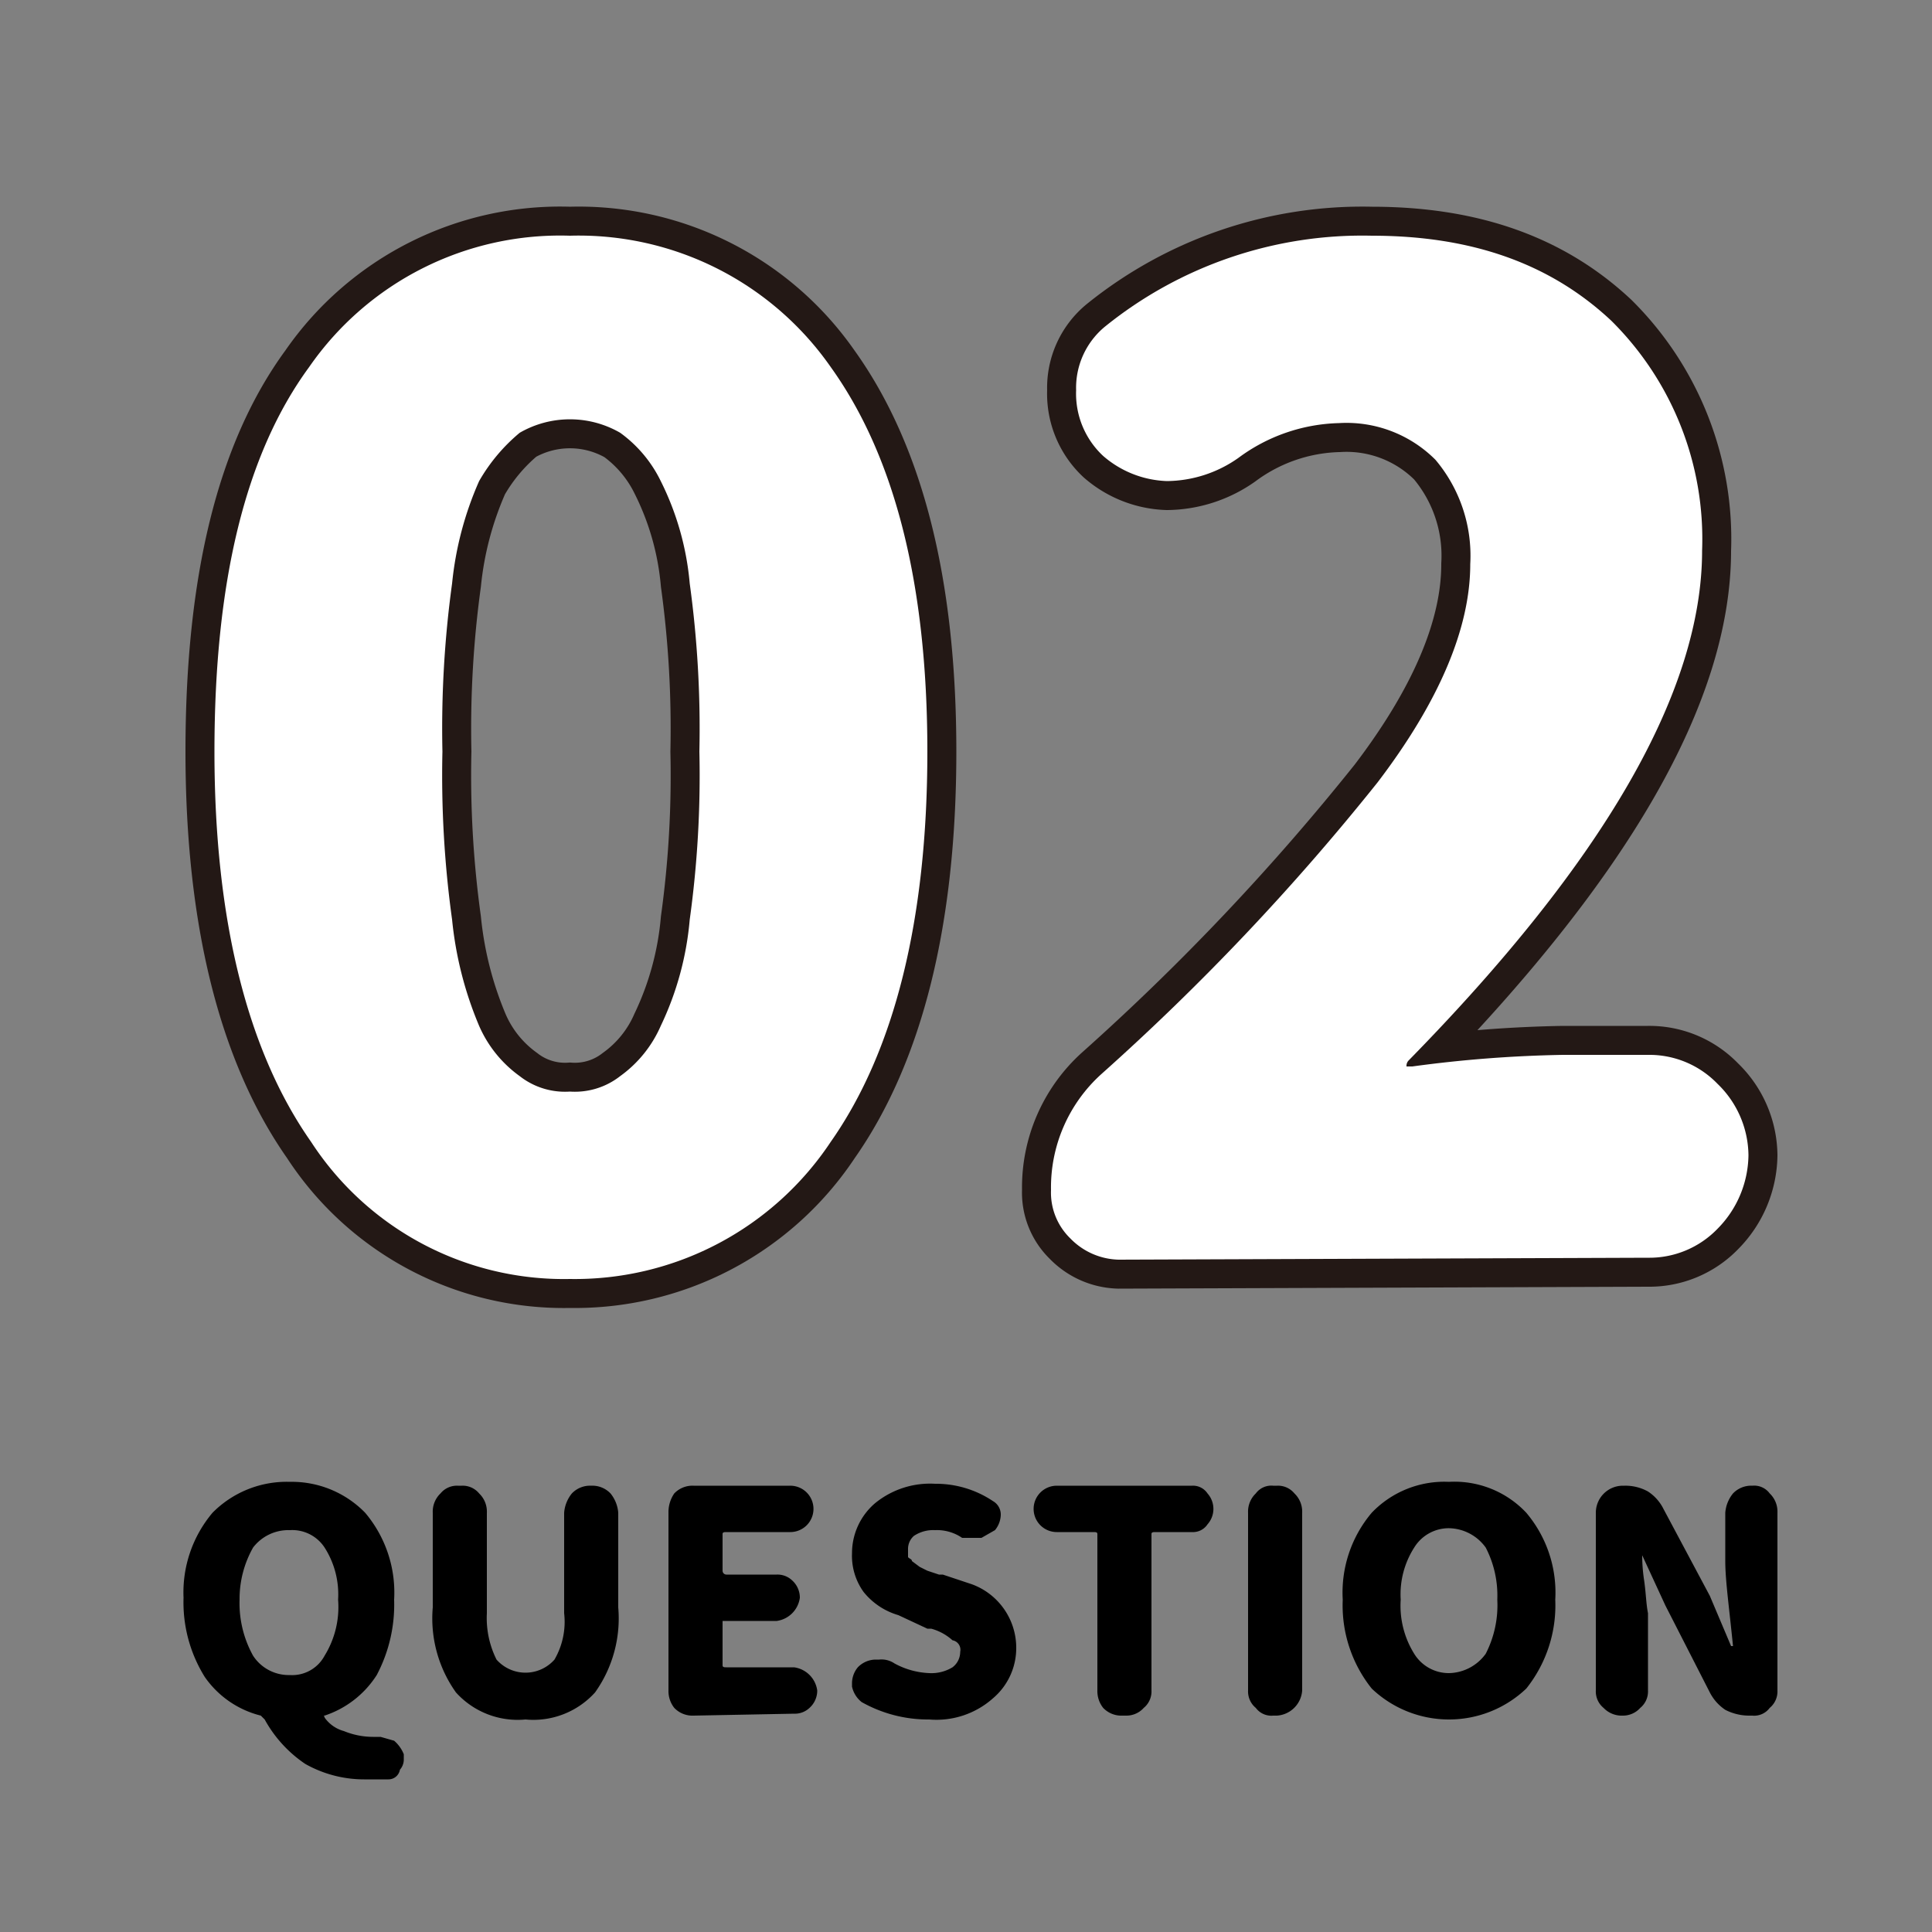
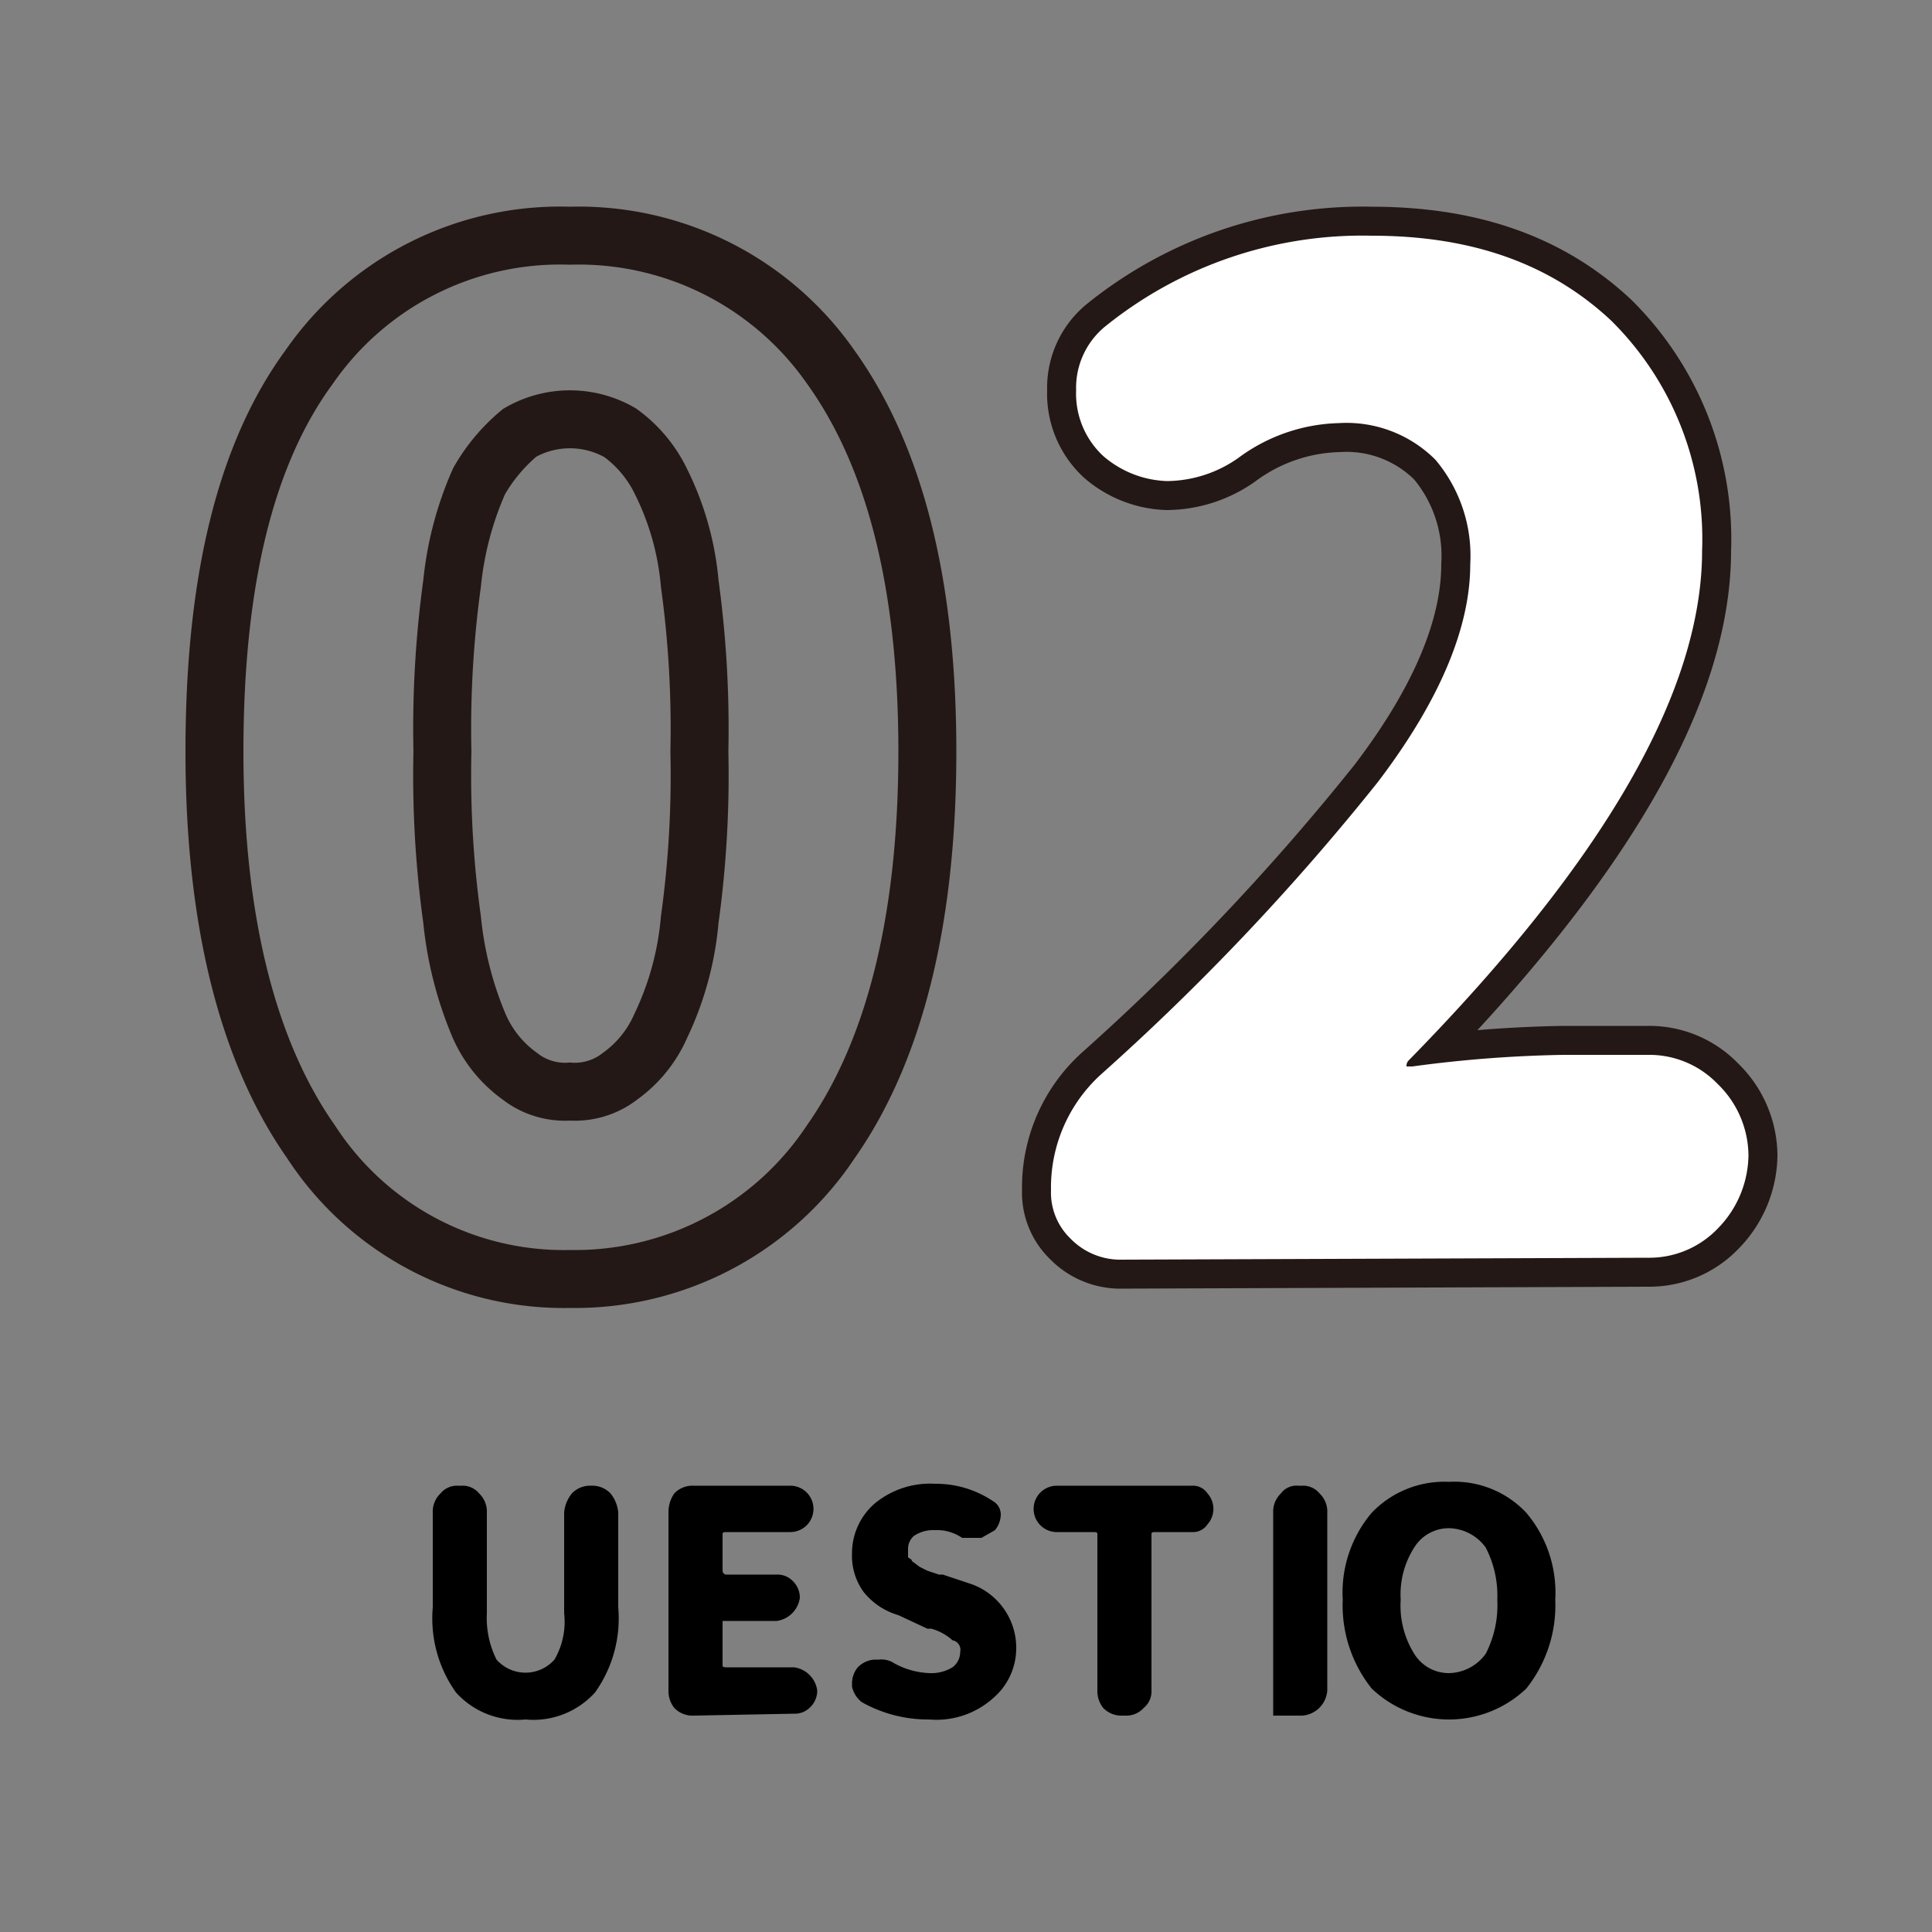
<svg xmlns="http://www.w3.org/2000/svg" width="100" height="100" viewBox="0 0 100 100">
  <rect x="0" y="0" width="100" height="100" fill="#808080" stroke="none" />
  <g id="ttl_02">
    <g>
      <g>
        <path d="M11.1,38.9c0-8.8,1.6-15.4,4.9-19.9a15.8,15.8,0,0,1,13.5-6.8A15.9,15.9,0,0,1,43,19c3.3,4.6,5,11.2,5,19.9s-1.7,15.5-5,20.2a15.9,15.9,0,0,1-13.5,7.1,15.6,15.6,0,0,1-13.4-7.1C12.8,54.4,11.1,47.6,11.1,38.9Zm25.1,0a55.1,55.1,0,0,0-.5-8.7,14.7,14.7,0,0,0-1.5-5.3,6.7,6.7,0,0,0-2.1-2.5,5.2,5.2,0,0,0-5.2,0,9.2,9.2,0,0,0-2.1,2.5,17.3,17.3,0,0,0-1.4,5.3,55.1,55.1,0,0,0-.5,8.7,54.4,54.4,0,0,0,.5,8.7,18.9,18.9,0,0,0,1.4,5.5,6.3,6.3,0,0,0,2.1,2.6,3.8,3.8,0,0,0,2.6.8,3.8,3.8,0,0,0,2.6-.8,6.3,6.3,0,0,0,2.1-2.6,15.9,15.9,0,0,0,1.5-5.5A54.4,54.4,0,0,0,36.2,38.9Z" fill="none" stroke="#231815" stroke-width="3" />
        <path d="M57.9,65.2a3.6,3.6,0,0,1-2.5-1.1,3.3,3.3,0,0,1-1-2.5,7.9,7.9,0,0,1,2.6-6A123.7,123.7,0,0,0,71.3,40.5c3.2-4.2,4.8-8,4.8-11.3a7.7,7.7,0,0,0-1.8-5.4,6.5,6.5,0,0,0-5-1.9,9.1,9.1,0,0,0-5.2,1.8,6.5,6.5,0,0,1-3.7,1.2,5.3,5.3,0,0,1-3.3-1.3,4.4,4.4,0,0,1-1.4-3.4,4.1,4.1,0,0,1,1.5-3.3A21.2,21.2,0,0,1,71,12.2c5.1,0,9.2,1.4,12.4,4.4a15.9,15.9,0,0,1,4.7,11.9c0,7.3-5.1,16.1-15.2,26.4a.4.4,0,0,0-.1.3h.3a65.6,65.6,0,0,1,7.8-.6h4.4a4.9,4.9,0,0,1,3.6,1.5,5.2,5.2,0,0,1,1.6,3.7,5.5,5.5,0,0,1-1.6,3.8,4.9,4.9,0,0,1-3.6,1.5Z" fill="none" stroke="#231815" stroke-width="3" />
      </g>
      <g>
-         <path d="M11.1,38.9c0-8.8,1.6-15.4,4.9-19.9a15.8,15.8,0,0,1,13.5-6.8A15.9,15.9,0,0,1,43,19c3.3,4.6,5,11.2,5,19.9s-1.7,15.5-5,20.2a15.9,15.9,0,0,1-13.5,7.1,15.6,15.6,0,0,1-13.4-7.1C12.8,54.4,11.1,47.6,11.1,38.9Zm25.1,0a55.1,55.1,0,0,0-.5-8.7,14.7,14.7,0,0,0-1.5-5.3,6.7,6.7,0,0,0-2.1-2.5,5.2,5.2,0,0,0-5.2,0,9.2,9.2,0,0,0-2.1,2.5,17.3,17.3,0,0,0-1.4,5.3,55.1,55.1,0,0,0-.5,8.7,54.4,54.4,0,0,0,.5,8.7,18.9,18.9,0,0,0,1.4,5.5,6.3,6.3,0,0,0,2.1,2.6,3.8,3.8,0,0,0,2.6.8,3.8,3.8,0,0,0,2.6-.8,6.3,6.3,0,0,0,2.1-2.6,15.9,15.9,0,0,0,1.5-5.5A54.4,54.4,0,0,0,36.2,38.9Z" fill="#fff" />
        <path d="M57.9,65.2a3.6,3.6,0,0,1-2.5-1.1,3.3,3.3,0,0,1-1-2.5,7.9,7.9,0,0,1,2.6-6A123.7,123.7,0,0,0,71.3,40.5c3.2-4.2,4.8-8,4.8-11.3a7.7,7.7,0,0,0-1.8-5.4,6.5,6.5,0,0,0-5-1.9,9.1,9.1,0,0,0-5.2,1.8,6.5,6.5,0,0,1-3.7,1.2,5.3,5.3,0,0,1-3.3-1.3,4.4,4.4,0,0,1-1.4-3.4,4.1,4.1,0,0,1,1.5-3.3A21.2,21.2,0,0,1,71,12.2c5.1,0,9.2,1.4,12.4,4.4a15.9,15.9,0,0,1,4.7,11.9c0,7.3-5.1,16.1-15.2,26.4a.4.4,0,0,0-.1.3h.3a65.6,65.6,0,0,1,7.8-.6h4.4a4.9,4.9,0,0,1,3.6,1.5,5.2,5.2,0,0,1,1.6,3.7,5.5,5.5,0,0,1-1.6,3.8,4.9,4.9,0,0,1-3.6,1.5Z" fill="#fff" />
      </g>
    </g>
    <g>
-       <path d="M19.6,89.9h.1l.7.2a1.8,1.8,0,0,1,.5.7v.3a.8.8,0,0,1-.2.5.6.6,0,0,1-.6.5H18.9a6.2,6.2,0,0,1-3.1-.8,6.6,6.6,0,0,1-2.1-2.3l-.2-.2a5,5,0,0,1-2.9-2,7.3,7.3,0,0,1-1.1-4.1A6.4,6.4,0,0,1,11,78.3a5.4,5.4,0,0,1,4-1.6,5.3,5.3,0,0,1,3.9,1.6,6.4,6.4,0,0,1,1.5,4.5,7.8,7.8,0,0,1-.9,3.9,5.1,5.1,0,0,1-2.7,2.1h0c-.1,0,0,0,0,.1a1.8,1.8,0,0,0,1,.7,4,4,0,0,0,1.5.3Zm-7.2-7.1a5.6,5.6,0,0,0,.7,2.9,2.2,2.2,0,0,0,1.9,1,1.9,1.9,0,0,0,1.8-1,4.8,4.8,0,0,0,.7-2.9,4.5,4.5,0,0,0-.7-2.7,2,2,0,0,0-1.8-.9,2.3,2.3,0,0,0-1.9.9A5.4,5.4,0,0,0,12.4,82.8Z" />
      <path d="M27.2,89a4.3,4.3,0,0,1-3.6-1.4,6.6,6.6,0,0,1-1.2-4.4V78.3a1.3,1.3,0,0,1,.4-1,1.1,1.1,0,0,1,.9-.4h.2a1.1,1.1,0,0,1,.9.4,1.3,1.3,0,0,1,.4,1v5.2a4.8,4.8,0,0,0,.5,2.4,2,2,0,0,0,3,0,3.9,3.9,0,0,0,.5-2.4V78.3a1.8,1.8,0,0,1,.4-1,1.3,1.3,0,0,1,1-.4h0a1.3,1.3,0,0,1,1,.4,1.8,1.8,0,0,1,.4,1v4.9a6.6,6.6,0,0,1-1.2,4.4A4.3,4.3,0,0,1,27.2,89Z" />
      <path d="M35.9,88.8a1.3,1.3,0,0,1-1-.4,1.4,1.4,0,0,1-.3-.9V78.3a1.7,1.7,0,0,1,.3-1,1.3,1.3,0,0,1,1-.4h5a1.2,1.2,0,0,1,.9.4,1.2,1.2,0,0,1,0,1.6,1.2,1.2,0,0,1-.9.4H37.6c-.1,0-.2,0-.2.1v1.9a.2.2,0,0,0,.2.2h2.6a1.1,1.1,0,0,1,.8.3,1.2,1.2,0,0,1,.4.9,1.4,1.4,0,0,1-1.2,1.2H37.4v2.3c0,.1.1.1.2.1h3.5a1.4,1.4,0,0,1,1.2,1.2,1.2,1.2,0,0,1-.4.9,1.1,1.1,0,0,1-.8.3Z" />
      <path d="M48.1,89a7,7,0,0,1-3.5-.9,1.4,1.4,0,0,1-.5-.8v-.2a1.3,1.3,0,0,1,.3-.8,1.3,1.3,0,0,1,.9-.4h.2a1.2,1.2,0,0,1,.8.2,4.1,4.1,0,0,0,1.8.5,2.1,2.1,0,0,0,1.2-.3,1,1,0,0,0,.4-.8.5.5,0,0,0-.4-.6,2.7,2.7,0,0,0-1.1-.6H48l-1.5-.7a3.6,3.6,0,0,1-1.8-1.2,3.2,3.2,0,0,1-.6-2,3.4,3.4,0,0,1,1.2-2.6,4.5,4.5,0,0,1,3.1-1,5.3,5.3,0,0,1,3,.9.8.8,0,0,1,.4.7h0a1.3,1.3,0,0,1-.3.8l-.7.4h-1a2.3,2.3,0,0,0-1.4-.4,1.8,1.8,0,0,0-1.1.3.9.9,0,0,0-.3.7v.4c.1.1.2.1.2.2l.4.3.4.2.6.2h.2l1.5.5a3.5,3.5,0,0,1,2.3,3.3,3.4,3.4,0,0,1-1.2,2.6A4.4,4.4,0,0,1,48.1,89Z" />
      <path d="M58.1,88.8a1.3,1.3,0,0,1-1-.4,1.4,1.4,0,0,1-.3-.9V79.4c0-.1-.1-.1-.2-.1H54.7a1.2,1.2,0,0,1,0-2.4h7a.9.9,0,0,1,.8.4,1.2,1.2,0,0,1,0,1.6.9.9,0,0,1-.8.4H59.8c-.1,0-.2,0-.2.1v8.1a1.1,1.1,0,0,1-.4.9,1.2,1.2,0,0,1-.9.4Z" />
-       <path d="M65.9,88.8a1,1,0,0,1-.9-.4,1.1,1.1,0,0,1-.4-.9V78.3a1.3,1.3,0,0,1,.4-1,1,1,0,0,1,.9-.4h.2a1.1,1.1,0,0,1,.9.4,1.3,1.3,0,0,1,.4,1v9.2a1.4,1.4,0,0,1-1.3,1.3Z" />
+       <path d="M65.9,88.8V78.3a1.3,1.3,0,0,1,.4-1,1,1,0,0,1,.9-.4h.2a1.1,1.1,0,0,1,.9.4,1.3,1.3,0,0,1,.4,1v9.2a1.4,1.4,0,0,1-1.3,1.3Z" />
      <path d="M69.5,82.8A6.4,6.4,0,0,1,71,78.3a5.2,5.2,0,0,1,4-1.6,5.1,5.1,0,0,1,4,1.6,6.4,6.4,0,0,1,1.5,4.5A6.9,6.9,0,0,1,79,87.4a5.8,5.8,0,0,1-8,0A6.9,6.9,0,0,1,69.5,82.8Zm8,0a5.4,5.4,0,0,0-.6-2.7,2.4,2.4,0,0,0-1.9-1,2.1,2.1,0,0,0-1.8,1,4.5,4.5,0,0,0-.7,2.7,4.7,4.7,0,0,0,.7,2.8,2.1,2.1,0,0,0,1.8,1,2.4,2.4,0,0,0,1.9-1A5.5,5.5,0,0,0,77.5,82.8Z" />
-       <path d="M82.6,87.5V78.3A1.4,1.4,0,0,1,84,76.9h.1a2.4,2.4,0,0,1,1.2.3,2.3,2.3,0,0,1,.8.9l2.4,4.5,1.1,2.6h.1c-.2-2-.4-3.4-.4-4.4V78.3a1.8,1.8,0,0,1,.4-1,1.3,1.3,0,0,1,1-.4,1,1,0,0,1,.9.4,1.3,1.3,0,0,1,.4,1v9.2a1.1,1.1,0,0,1-.4.9,1,1,0,0,1-.9.4h-.2a2.7,2.7,0,0,1-1.2-.3,2.4,2.4,0,0,1-.8-.9l-2.3-4.5L85,80.5h0a8.5,8.5,0,0,0,.1,1.3c.1.7.1,1.2.2,1.7v4a1.1,1.1,0,0,1-.4.9,1.2,1.2,0,0,1-.9.4,1.3,1.3,0,0,1-1-.4A1.1,1.1,0,0,1,82.6,87.5Z" />
    </g>
  </g>
</svg>